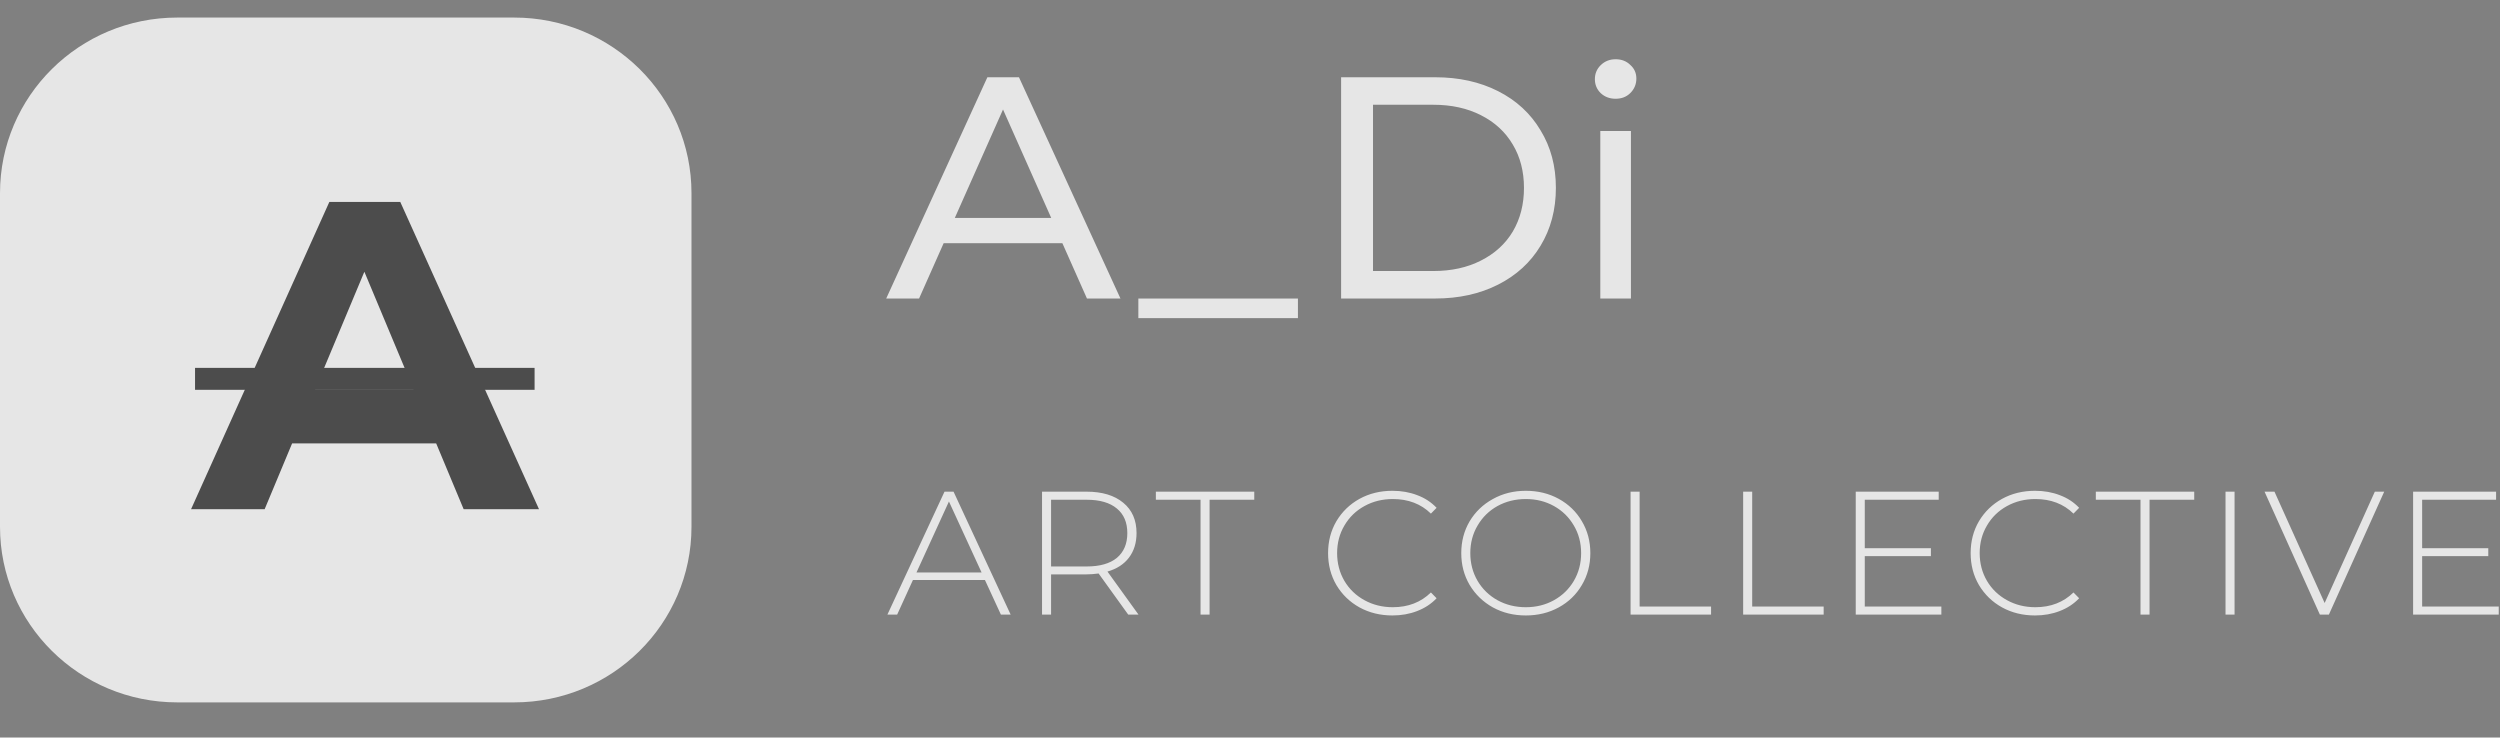
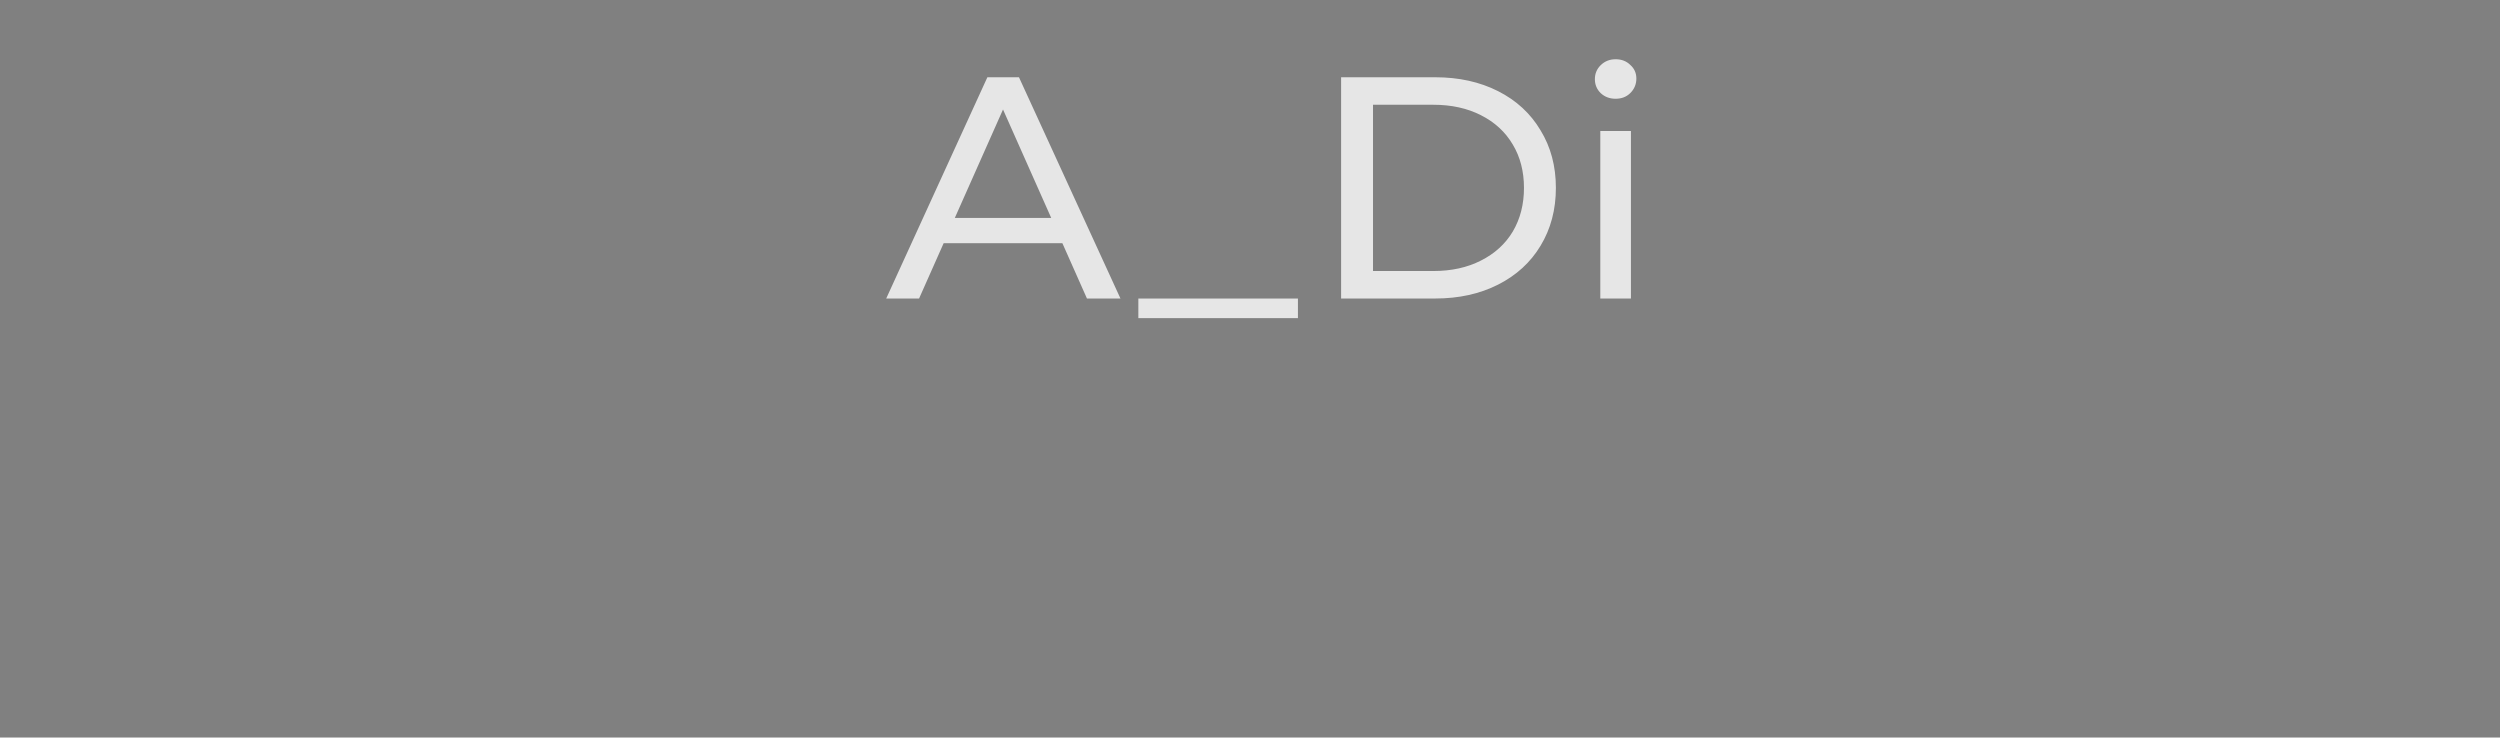
<svg xmlns="http://www.w3.org/2000/svg" width="800" height="236" viewBox="0 0 800 236" fill="none">
  <rect x="0" y="0" width="800" height="236" fill="#808080" stroke="none" />
-   <path opacity="0.8" d="M164.539 5.619H56.738C25.402 5.619 0 30.776 0 61.81V168.571C0 199.605 25.402 224.762 56.738 224.762H164.539C195.874 224.762 221.277 199.605 221.277 168.571V61.81C221.277 30.776 195.874 5.619 164.539 5.619Z" fill="white" />
  <g opacity="0.9">
-     <path d="M139.576 141.881H93.477L84.683 162.952H61.137L105.392 64.619H128.087L172.484 162.952H148.371L139.576 141.881ZM132.342 124.602L116.598 86.955L100.853 124.602H132.342Z" fill="#3B3B3B" />
-     <path d="M62.414 117.719H171.067V124.743H62.414V117.719Z" fill="#3B3B3B" />
-   </g>
+     </g>
  <path opacity="0.8" d="M339.96 77.824H301.969L294.105 95.524H283.586L315.96 24.724H326.071L358.548 95.524H347.824L339.96 77.824ZM336.386 69.733L320.965 35.041L305.543 69.733H336.386ZM364.273 95.524H415.337V101.795H364.273V95.524ZM429.152 24.724H459.28C466.837 24.724 473.543 26.208 479.399 29.174C485.254 32.141 489.782 36.322 492.982 41.716C496.25 47.043 497.884 53.179 497.884 60.124C497.884 67.069 496.25 73.239 492.982 78.633C489.782 83.96 485.254 88.107 479.399 91.074C473.543 94.041 466.837 95.524 459.28 95.524H429.152V24.724ZM458.667 86.725C464.454 86.725 469.526 85.612 473.884 83.387C478.309 81.162 481.714 78.06 484.097 74.082C486.48 70.036 487.671 65.384 487.671 60.124C487.671 54.865 486.48 50.246 484.097 46.268C481.714 42.222 478.309 39.086 473.884 36.861C469.526 34.636 464.454 33.524 458.667 33.524H439.365V86.725H458.667ZM512.097 41.918H521.901V95.524H512.097V41.918ZM516.999 31.602C515.093 31.602 513.493 30.995 512.199 29.781C510.974 28.568 510.361 27.084 510.361 25.331C510.361 23.578 510.974 22.094 512.199 20.881C513.493 19.6 515.093 18.959 516.999 18.959C518.906 18.959 520.472 19.566 521.697 20.78C522.991 21.926 523.638 23.376 523.638 25.129C523.638 26.949 522.991 28.5 521.697 29.781C520.472 30.995 518.906 31.602 516.999 31.602Z" fill="white" />
-   <path opacity="0.8" d="M315.178 185.597H292.143L287.093 196.667H283.973L302.242 157.333H305.136L323.405 196.667H320.285L315.178 185.597ZM314.1 183.181L303.661 160.48L293.278 183.181H314.1ZM361.027 196.667L351.552 183.518C350.152 183.705 348.866 183.799 347.694 183.799H336.346V196.667H333.452V157.333H347.694C352.686 157.333 356.601 158.513 359.438 160.873C362.275 163.196 363.694 166.436 363.694 170.594C363.694 173.703 362.88 176.326 361.254 178.461C359.665 180.559 357.376 182.039 354.389 182.9L364.318 196.667H361.027ZM347.694 181.27C351.93 181.27 355.164 180.353 357.396 178.517C359.627 176.644 360.743 174.003 360.743 170.594C360.743 167.185 359.627 164.563 357.396 162.728C355.164 160.855 351.93 159.918 347.694 159.918H336.346V181.27H347.694ZM384.174 159.918H369.876V157.333H401.365V159.918H387.067V196.667H384.174V159.918ZM445.581 196.948C441.685 196.948 438.167 196.086 435.028 194.363C431.926 192.639 429.468 190.261 427.652 187.227C425.875 184.192 424.985 180.783 424.985 177C424.985 173.217 425.875 169.808 427.652 166.773C429.468 163.739 431.926 161.36 435.028 159.637C438.167 157.914 441.685 157.052 445.581 157.052C448.456 157.052 451.103 157.52 453.524 158.457C455.945 159.356 458.007 160.705 459.709 162.503L457.893 164.357C454.716 161.248 450.65 159.693 445.695 159.693C442.366 159.693 439.34 160.442 436.617 161.941C433.893 163.44 431.756 165.519 430.205 168.178C428.655 170.8 427.879 173.741 427.879 177C427.879 180.259 428.655 183.219 430.205 185.878C431.756 188.5 433.893 190.56 436.617 192.059C439.34 193.558 442.366 194.307 445.695 194.307C450.612 194.307 454.678 192.733 457.893 189.587L459.709 191.441C458.007 193.239 455.926 194.606 453.468 195.543C451.047 196.48 448.418 196.948 445.581 196.948ZM488.258 196.948C484.362 196.948 480.844 196.086 477.704 194.363C474.565 192.602 472.087 190.205 470.272 187.17C468.494 184.136 467.605 180.746 467.605 177C467.605 173.254 468.494 169.864 470.272 166.83C472.087 163.795 474.565 161.417 477.704 159.693C480.844 157.933 484.362 157.052 488.258 157.052C492.154 157.052 495.671 157.914 498.811 159.637C501.951 161.36 504.409 163.739 506.187 166.773C508.002 169.808 508.91 173.217 508.91 177C508.91 180.783 508.002 184.192 506.187 187.227C504.409 190.261 501.951 192.639 498.811 194.363C495.671 196.086 492.154 196.948 488.258 196.948ZM488.258 194.307C491.586 194.307 494.593 193.558 497.279 192.059C499.965 190.56 502.083 188.5 503.633 185.878C505.185 183.219 505.96 180.259 505.96 177C505.96 173.741 505.185 170.8 503.633 168.178C502.083 165.519 499.965 163.44 497.279 161.941C494.593 160.442 491.586 159.693 488.258 159.693C484.929 159.693 481.903 160.442 479.18 161.941C476.494 163.44 474.376 165.519 472.825 168.178C471.274 170.8 470.499 173.741 470.499 177C470.499 180.259 471.274 183.219 472.825 185.878C474.376 188.5 476.494 190.56 479.18 192.059C481.903 193.558 484.929 194.307 488.258 194.307ZM521.783 157.333H524.677V194.082H547.542V196.667H521.783V157.333ZM557.81 157.333H560.703V194.082H583.57V196.667H557.81V157.333ZM621.238 194.082V196.667H593.834V157.333H620.387V159.918H596.727V175.427H617.89V177.955H596.727V194.082H621.238ZM651.201 196.948C647.303 196.948 643.785 196.086 640.648 194.363C637.544 192.639 635.088 190.261 633.272 187.227C631.49 184.192 630.605 180.783 630.605 177C630.605 173.217 631.49 169.808 633.272 166.773C635.088 163.739 637.544 161.36 640.648 159.637C643.785 157.914 647.303 157.052 651.201 157.052C654.072 157.052 656.722 157.52 659.144 158.457C661.561 159.356 663.627 160.705 665.329 162.503L663.513 164.357C660.336 161.248 656.268 159.693 651.315 159.693C647.984 159.693 644.96 160.442 642.237 161.941C639.513 163.44 637.374 165.519 635.825 168.178C634.271 170.8 633.499 173.741 633.499 177C633.499 180.259 634.271 183.219 635.825 185.878C637.374 188.5 639.513 190.56 642.237 192.059C644.96 193.558 647.984 194.307 651.315 194.307C656.228 194.307 660.296 192.733 663.513 189.587L665.329 191.441C663.627 193.239 661.544 194.606 659.088 195.543C656.665 196.48 654.038 196.948 651.201 196.948ZM684.96 159.918H670.662V157.333H702.151V159.918H687.854V196.667H684.96V159.918ZM712.166 157.333H715.059V196.667H712.166V157.333ZM762.951 157.333L745.249 196.667H742.356L724.654 157.333H727.831L743.888 192.958L759.944 157.333H762.951ZM799.598 194.082V196.667H772.194V157.333H798.747V159.918H775.088V175.427H796.251V177.955H775.088V194.082H799.598Z" fill="white" />
</svg>